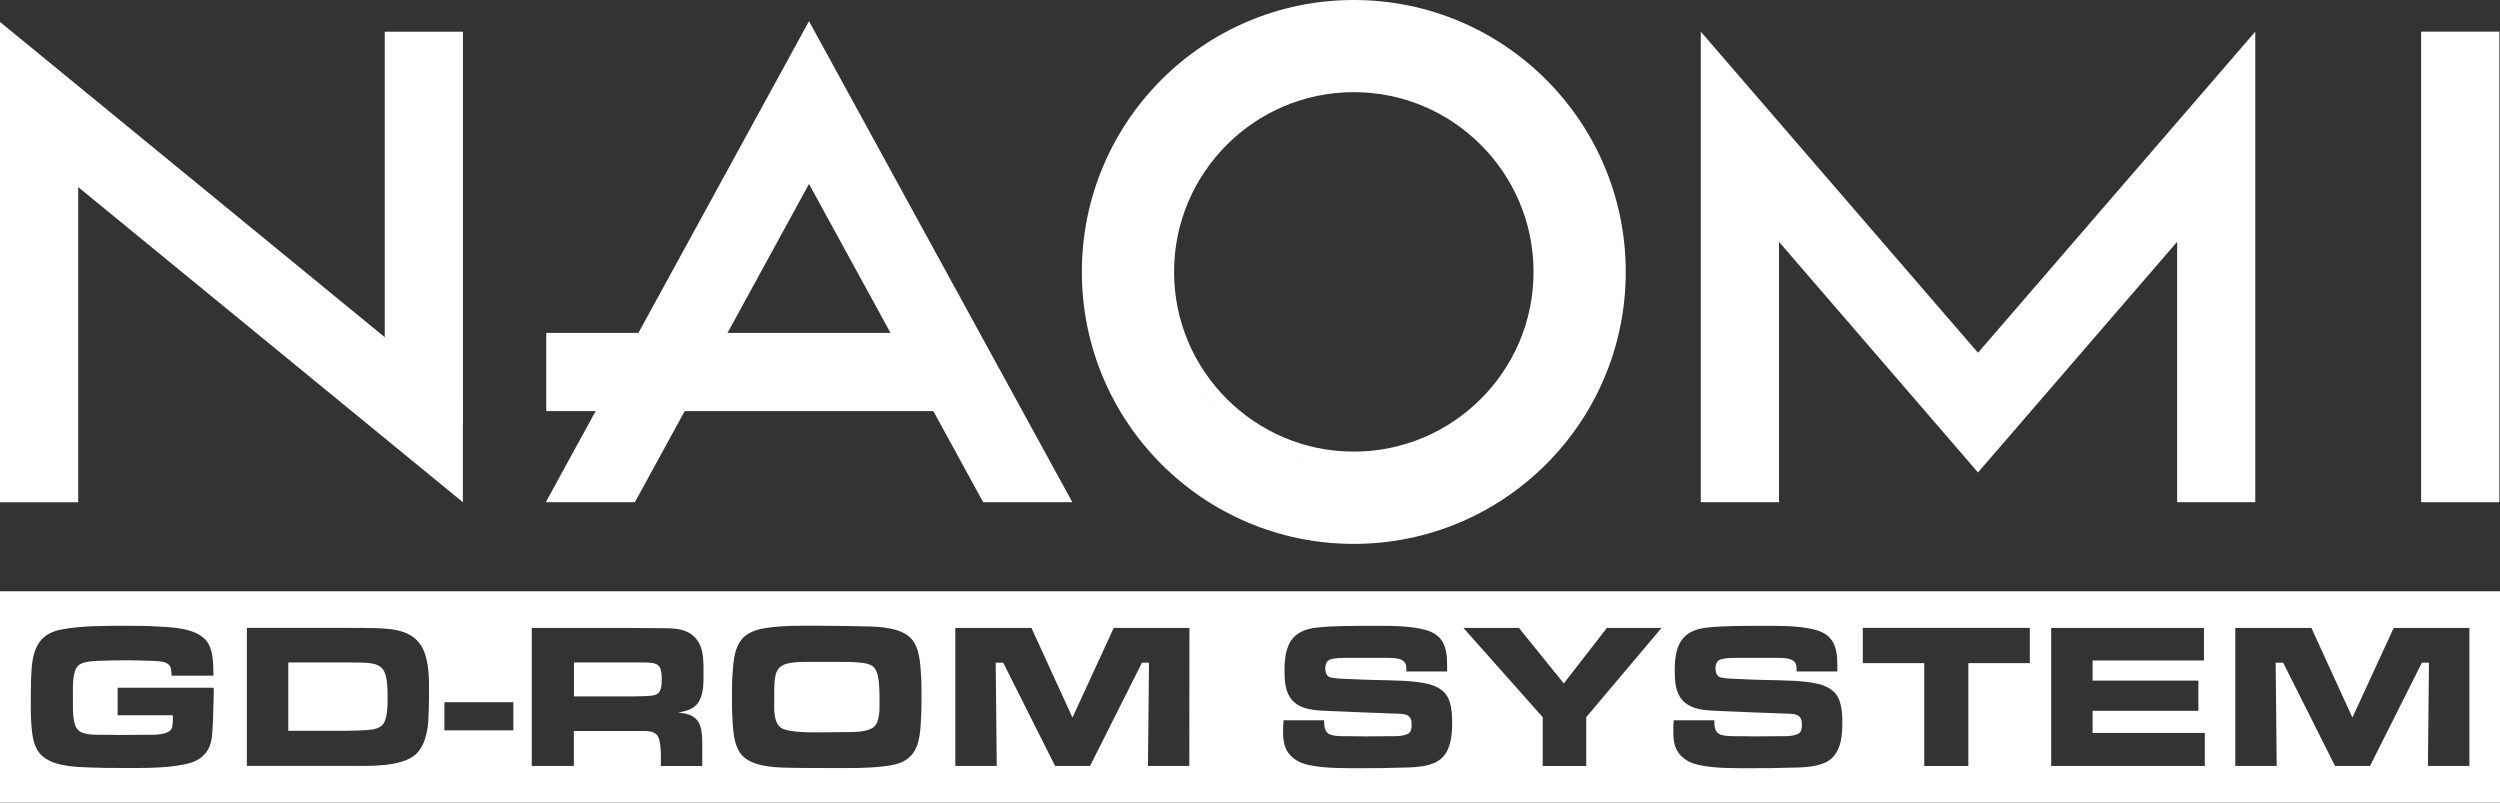
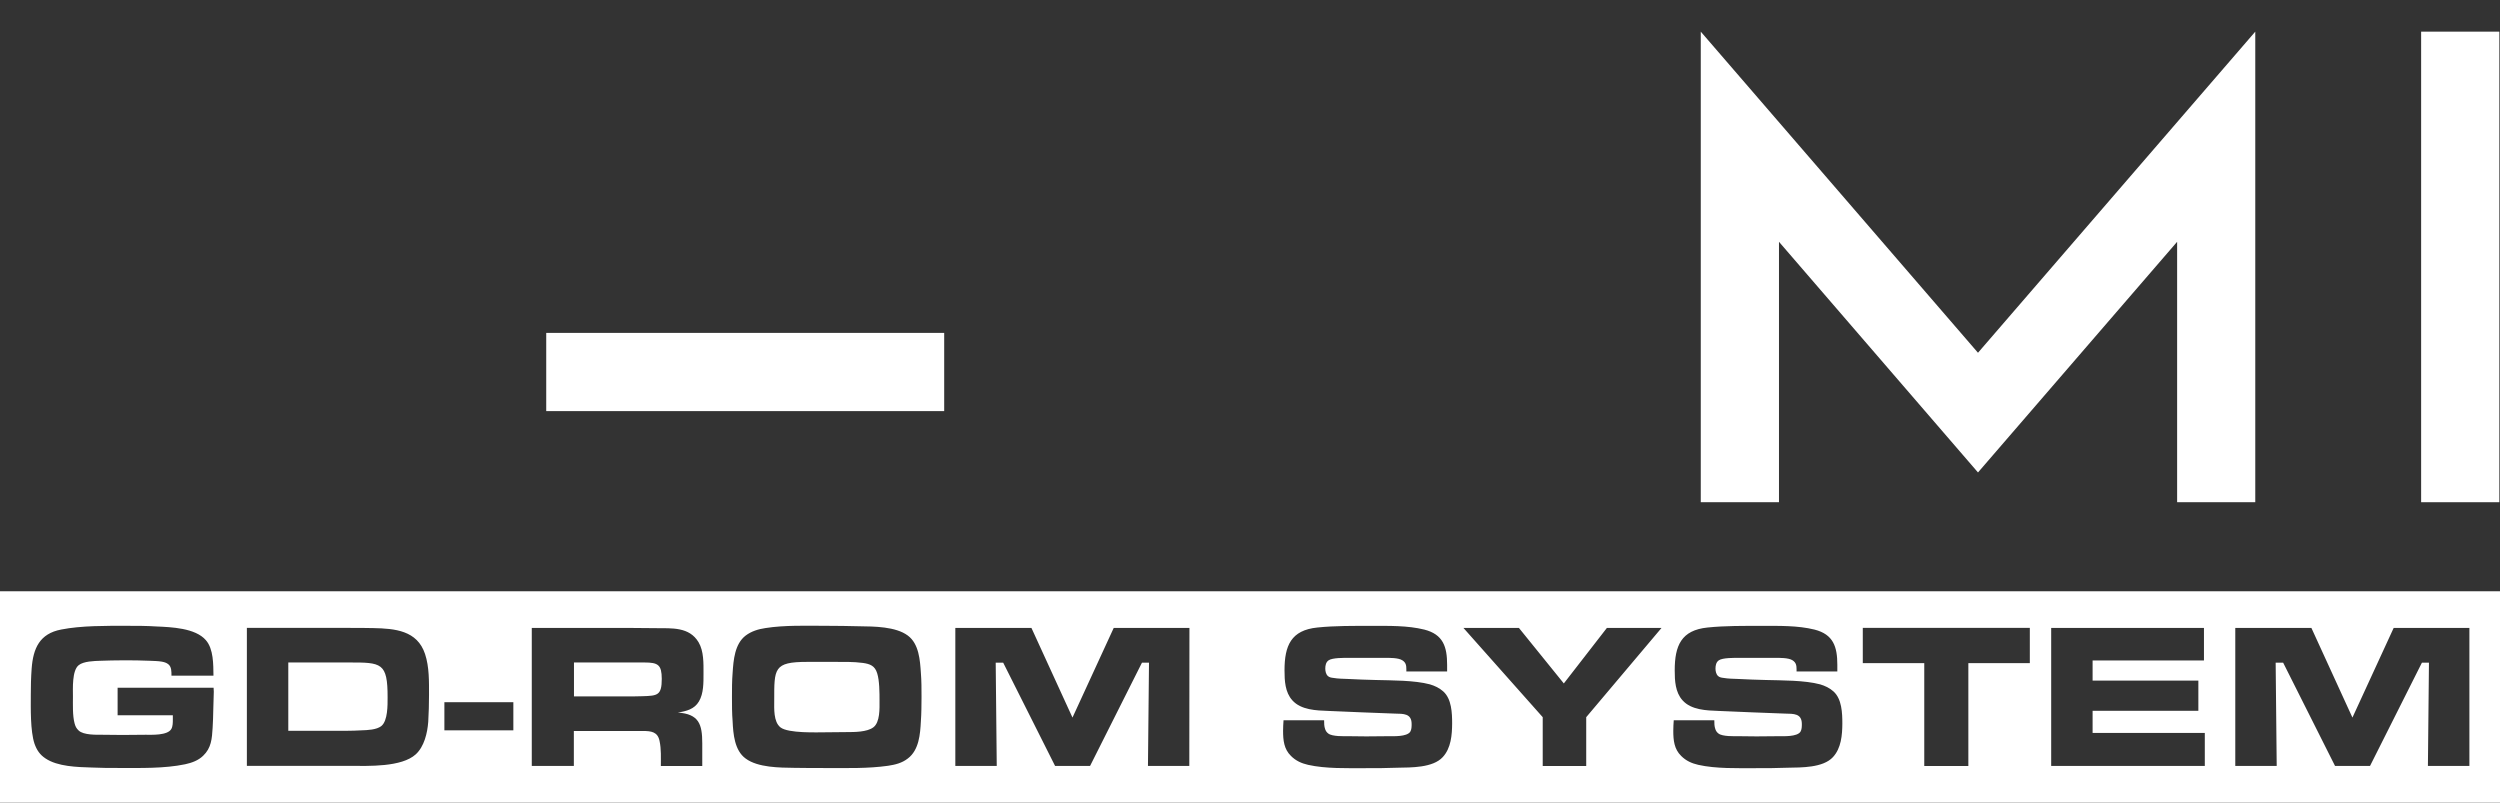
<svg xmlns="http://www.w3.org/2000/svg" version="1.1" viewBox="0 0 3839 1232.6">
  <rect x="0" y="0" width="3839" height="1232.6" fill="#333333" stroke="none" />
  <rect x="838.8" y="511.2" class="st0" width="611.1" height="120.1" style="fill: rgb(255, 255, 255);" />
  <rect x="3717.9" y="48.6" class="st0" width="120.1" height="722.6" style="fill: rgb(255, 255, 255);" />
  <polygon class="st0" points="3463.2 48.6 3037.4 541.7 2611.7 48.6 2611.7 771.2 2731.8 771.2 2731.8 371.3 3037.4 725.5 3343.2 371.3 3343.2 771.2 3463.2 771.2" style="fill: rgb(255, 255, 255);" />
-   <rect x="590.8" y="48.7" class="st0" width="120.1" height="600.3" style="fill: rgb(255, 255, 255);" />
-   <rect y="164.1" class="st0" width="120.1" height="607.2" style="fill: rgb(255, 255, 255);" />
-   <polygon class="st0" points="710.8 616.1 710.8 771.2 0 188.9 0 33.7" style="fill: rgb(255, 255, 255);" />
-   <path class="st0" d="M 2078.9 0 C 1848.3 0 1661.3 186.9 1661.3 417.6 C 1661.3 648.3 1848.2 835.2 2078.9 835.2 C 2309.5 835.2 2496.5 648.3 2496.5 417.6 C 2496.5 186.9 2309.6 0 2078.9 0 Z M 2078.9 120.1 C 1914.5 120.1 1781.4 253.3 1781.4 417.6 C 1781.4 581.9 1914.6 715.1 2078.9 715.1 C 2243.2 715.1 2376.4 581.9 2376.4 417.6 C 2376.4 253.3 2243.2 120.1 2078.9 120.1 Z M 2078.9 693.5 C 1926.7 693.5 1802.9 569.7 1802.9 417.5 C 1802.9 265.3 1926.7 141.5 2078.9 141.5 C 2231.1 141.5 2354.9 265.3 2354.9 417.5 C 2355 569.7 2231.1 693.5 2078.9 693.5 Z M 2078.9 715.1 C 1914.5 715.1 1781.4 581.9 1781.4 417.6 C 1781.4 253.3 1914.6 120.1 2078.9 120.1 C 2243.2 120.1 2376.4 253.3 2376.4 417.6 C 2376.4 581.8 2243.2 715.1 2078.9 715.1 Z" style="fill: rgb(255, 255, 255);" />
-   <polygon class="st0" points="974.9 771.2 1242.3 282.5 1509.8 771.2 1646.7 771.2 1242.3 32.5 838.1 771.2" style="fill: rgb(255, 255, 255);" />
  <path class="st0" d="M 535.8 1017.3 L 442.7 1017.3 L 442.7 1122.2 L 532.6 1122.2 C 540.2 1122.2 547.6 1121.9 555.1 1121.5 C 564 1121.2 578.3 1120.8 585.7 1114.8 C 595.6 1106.6 595.2 1082.7 595.2 1070.9 C 595.3 1017.3 585.7 1017.3 535.8 1017.3 Z" style="fill: rgb(255, 255, 255);" />
  <path class="st0" d="M 1347 1033.9 C 1343.5 1022.4 1336.2 1019.6 1325.1 1018 C 1310.1 1016 1294.9 1016.4 1280 1016.4 L 1239.4 1016.4 C 1187.9 1016.4 1188.9 1026.6 1188.9 1075.9 C 1188.9 1087.9 1187.6 1108.3 1198.4 1116.9 C 1210.4 1126.4 1255 1124.5 1269.6 1124.5 C 1279.8 1124.5 1290.3 1124.2 1300.5 1124.2 C 1312.2 1124.2 1331.4 1124.2 1341.1 1116.9 C 1351.6 1109 1350.6 1087.6 1350.6 1075.9 C 1350.6 1064.3 1350.6 1045 1347 1033.9 Z" style="fill: rgb(255, 255, 255);" />
  <path class="st0" d="M 989.4 1017.3 L 881.4 1017.3 L 881.4 1069.4 L 972.3 1069.4 C 977.1 1069.4 981.8 1069.1 986.6 1069.1 C 1009.8 1068.4 1016.2 1067.8 1016.2 1042.4 C 1016.1 1020.9 1010.7 1017.3 989.4 1017.3 Z" style="fill: rgb(255, 255, 255);" />
  <path class="st0" d="M 0 907.9 L 0 1232.6 L 3839 1232.6 L 3839 907.9 L 0 907.9 L 0 907.9 Z M 327.5 1090.4 C 327.2 1099.6 327.2 1108.8 326.5 1117.7 C 325.5 1134.5 324.5 1148.6 311.9 1160.6 C 304.3 1167.9 294.5 1171.4 284.3 1173.6 C 252.6 1180.3 215.1 1179.3 182.6 1179.3 C 168.6 1179.3 154.6 1179.3 140.7 1178.6 C 118.8 1177.9 88.6 1177.3 69.8 1164.6 C 61.2 1158.9 56.5 1151.9 53 1142.1 C 46.4 1122.4 47.3 1087.2 47.3 1066.8 C 47.3 1053.5 47.6 1040.1 48.6 1026.7 C 50.9 995.3 61 973 94 966.7 C 124.9 960.6 163 961 194.1 961 C 209.7 961 225 961 240.1 962 C 263 963 299.9 964.3 316.1 983 C 328.1 996.7 327.5 1020.5 327.8 1037.6 L 263.3 1037.6 C 263.3 1031.5 263.6 1023.9 258.2 1019.8 C 255.1 1017.5 252.1 1016.7 248.3 1016 C 242.6 1015 236.2 1015 230.5 1014.7 C 216.5 1014 202.5 1014 188.6 1014 C 177.1 1014 165.4 1014.3 153.9 1014.7 C 144.7 1015 128.4 1015.4 120.9 1021.4 C 110.4 1029.6 112 1057.6 112 1069.4 C 112 1081.8 111.3 1098.7 114.5 1110.7 C 115.8 1115.5 117.1 1118.3 120.9 1121.9 C 128.5 1128.9 147.9 1128.3 157.4 1128.3 C 167.6 1128.3 177.8 1128.6 188 1128.6 C 199.7 1128.6 211.5 1128.3 223.3 1128.3 C 232.8 1128.3 257.3 1129.6 263.1 1119.4 C 265.4 1115.3 265.4 1109.5 265.4 1105.1 L 265.4 1098.4 L 180.6 1098.4 L 180.6 1056.1 L 328 1056.1 C 328 1058.1 328.3 1060.2 328.3 1062.2 L 327.5 1090.4 Z M 657.6 1108.5 C 656.3 1125.6 651.5 1146.3 638.5 1158.3 C 616.6 1178.3 565.7 1176.1 538.1 1176.1 L 379.1 1176.1 L 379.1 964.2 L 537.1 964.2 C 549.2 964.2 561.3 964.2 573.3 964.5 C 606.3 965.2 640.7 968 652.7 1004.3 C 659.3 1024.3 658.8 1046.6 658.8 1067.3 C 658.8 1080.9 658.4 1094.9 657.6 1108.5 Z M 788.2 1121.5 L 682.4 1121.5 L 682.4 1078.3 L 788.3 1078.3 L 788.3 1121.5 Z M 1078.4 1141.6 L 1078.4 1176.3 L 1014.8 1176.3 C 1014.8 1163.6 1015.5 1150.2 1012.8 1137.8 C 1010 1123.8 1000.1 1122.5 987.3 1122.5 L 881.2 1122.5 L 881.2 1176.2 L 816.6 1176.2 L 816.6 964.3 L 972.6 964.3 C 984 964.3 995.8 964.6 1007.3 964.6 C 1031.5 964.9 1058.4 962.3 1072.7 986.2 C 1080.9 999.9 1080.3 1018.9 1080.3 1034.2 C 1080.3 1048.2 1080.6 1064.8 1073.3 1077.1 C 1066.3 1089.1 1053.9 1092.1 1040.9 1094.2 C 1073.3 1096.5 1078.4 1112 1078.4 1141.6 Z M 1414.1 1107.5 C 1413.1 1127.2 1411.3 1151.7 1394.1 1164.7 C 1385.2 1171.7 1375 1174.2 1363.9 1175.9 C 1333 1180.3 1300.6 1179.4 1269.5 1179.4 C 1252.9 1179.4 1236.1 1179.4 1219.7 1179.1 C 1197.5 1178.8 1163.8 1178.8 1145 1164.8 C 1127.9 1152.4 1125.9 1127 1125 1107.6 C 1124 1095.2 1124 1082.8 1124 1070.4 C 1124 1058 1124 1045.6 1125 1033.2 C 1126.3 1013.8 1128.1 989 1145 976 C 1153.9 969.3 1164.4 966.1 1175.2 964.5 C 1205.1 959.7 1239.5 961 1269.6 961 C 1286.4 961 1303 961.3 1319.8 961.7 C 1342 962 1375.4 962 1394.1 976 C 1411.2 988.7 1412.8 1013.8 1414.1 1033.2 C 1415.1 1045.6 1415.1 1058 1415.1 1070.4 C 1415 1082.8 1415 1095.2 1414.1 1107.5 Z M 1826.3 1176.2 L 1762.8 1176.2 L 1764.4 1017.6 L 1753.6 1017.6 L 1673.9 1176.2 L 1620.2 1176.2 L 1540.5 1017.6 L 1529 1017.6 L 1530.6 1176.2 L 1467 1176.2 L 1467 964.3 L 1583.9 964.3 L 1646.9 1101.9 L 1710.2 964.3 L 1826.5 964.3 L 1826.3 1176.2 L 1826.3 1176.2 Z M 2215.5 1162.6 C 2200.2 1179.2 2166.9 1178.5 2146.3 1178.9 C 2129.7 1179.6 2113.3 1179.6 2096.7 1179.6 C 2069.1 1179.6 2035.7 1180.6 2008.7 1174.5 C 1998.5 1172.2 1989.6 1168.1 1982.4 1160.8 C 1971.6 1150.3 1970.3 1136.6 1970.3 1122.3 C 1970.3 1116.9 1970.6 1111.5 1971 1106 L 2033.3 1106 C 2033.3 1110.8 2033.3 1115.2 2034.9 1119.7 C 2035.9 1122.5 2037.2 1124.5 2039.7 1126.4 C 2045.8 1131.2 2063.9 1130.5 2070.8 1130.5 C 2080 1130.5 2088.9 1130.8 2098.1 1130.8 C 2109.6 1130.8 2120.6 1130.5 2132.1 1130.5 C 2140 1130.5 2160.1 1131.5 2165.5 1123.8 C 2167.7 1120.3 2167.7 1115.6 2167.7 1111.7 C 2167.7 1095.4 2155 1096.1 2141.9 1095.8 C 2107.9 1094.8 2073.9 1093 2039.8 1091.7 C 2021.4 1091 1997.9 1090.4 1984.5 1075.4 C 1973.3 1063 1972.5 1045.2 1972.5 1029.4 C 1972.5 991.6 1982.4 967.7 2023 963.6 C 2050.3 960.8 2078.6 961.1 2106.2 961.1 C 2132.9 961.1 2161.2 960.4 2187.2 966.8 C 2216.1 974.2 2222.2 993.1 2222.2 1020.9 L 2222.2 1031.1 L 2159.6 1031.1 L 2159.6 1028 C 2159.6 1021.9 2159 1017.5 2153.5 1014 C 2147.4 1009.9 2133.1 1010.2 2126.2 1010.2 L 2071.3 1010.2 C 2064.7 1010.2 2045.8 1009.9 2040.2 1014 C 2036.1 1016.8 2035.1 1021.9 2035.1 1026.7 C 2035.1 1030.5 2036.1 1035.6 2039.2 1038.2 C 2041.4 1040.2 2044.6 1040.7 2047.4 1041 C 2054.8 1042.3 2062.4 1042.3 2069.6 1042.6 C 2083.9 1043.3 2098.2 1043.9 2112.5 1044.2 C 2137 1044.9 2171.9 1044.5 2195.8 1050.9 C 2203.4 1053.2 2210.1 1056.3 2216.2 1061.7 C 2229.2 1073.2 2229.9 1095.1 2229.9 1111 C 2229.8 1128.6 2228.2 1148.9 2215.5 1162.6 Z M 2435.8 1101.3 L 2435.8 1176.3 L 2369 1176.3 L 2369 1101.3 L 2247.3 964.3 L 2332.5 964.3 L 2401.4 1049.5 L 2467.5 964.3 L 2551.4 964.3 L 2435.8 1101.3 Z M 2814.7 1162.6 C 2799.4 1179.2 2766.1 1178.5 2745.5 1178.9 C 2728.9 1179.6 2712.5 1179.6 2695.9 1179.6 C 2668.3 1179.6 2634.9 1180.6 2607.9 1174.5 C 2597.7 1172.2 2588.8 1168.1 2581.6 1160.8 C 2570.8 1150.3 2569.5 1136.6 2569.5 1122.3 C 2569.5 1116.9 2569.8 1111.5 2570.2 1106 L 2632.5 1106 C 2632.5 1110.8 2632.5 1115.2 2634.1 1119.7 C 2635.1 1122.5 2636.4 1124.5 2638.9 1126.4 C 2645 1131.2 2663.1 1130.5 2670 1130.5 C 2679.2 1130.5 2688.1 1130.8 2697.3 1130.8 C 2708.8 1130.8 2719.8 1130.5 2731.3 1130.5 C 2739.2 1130.5 2759.3 1131.5 2764.7 1123.8 C 2766.9 1120.3 2766.9 1115.6 2766.9 1111.7 C 2766.9 1095.4 2754.2 1096.1 2741.1 1095.8 C 2707.1 1094.8 2673.1 1093 2639 1091.7 C 2620.6 1091 2597.1 1090.4 2583.7 1075.4 C 2572.5 1063 2571.7 1045.2 2571.7 1029.4 C 2571.7 991.6 2581.6 967.7 2622.2 963.6 C 2649.5 960.8 2677.8 961.1 2705.4 961.1 C 2732.1 961.1 2760.4 960.4 2786.4 966.8 C 2815.3 974.2 2821.4 993.1 2821.4 1020.9 L 2821.4 1031.1 L 2758.8 1031.1 L 2758.8 1028 C 2758.8 1021.9 2758.1 1017.5 2752.7 1014 C 2746.6 1009.9 2732.3 1010.2 2725.4 1010.2 L 2670.5 1010.2 C 2663.9 1010.2 2645 1009.9 2639.4 1014 C 2635.3 1016.8 2634.3 1021.9 2634.3 1026.7 C 2634.3 1030.5 2635.3 1035.6 2638.4 1038.2 C 2640.6 1040.2 2643.8 1040.7 2646.6 1041 C 2654 1042.3 2661.6 1042.3 2668.8 1042.6 C 2683.1 1043.3 2697.4 1043.9 2711.7 1044.2 C 2736.2 1044.9 2771.1 1044.5 2795 1050.9 C 2802.6 1053.2 2809.3 1056.3 2815.4 1061.7 C 2828.4 1073.2 2829.1 1095.1 2829.1 1111 C 2829 1128.6 2827.4 1148.9 2814.7 1162.6 Z M 3117 1018.3 L 3022.6 1018.3 L 3022.6 1176.3 L 2954.9 1176.3 L 2954.9 1018.3 L 2860.5 1018.3 L 2860.5 964.2 L 3117 964.2 L 3117 1018.3 L 3117 1018.3 Z M 3385.6 1176.2 L 3149.8 1176.2 L 3149.8 964.3 L 3384.4 964.3 L 3384.4 1014.2 L 3213.4 1014.2 L 3213.4 1045.1 L 3375.8 1045.1 L 3375.8 1091.5 L 3213.4 1091.5 L 3213.4 1125.5 L 3385.7 1125.5 L 3385.7 1176.2 L 3385.6 1176.2 Z M 3791.9 1176.2 L 3728.3 1176.2 L 3729.9 1017.6 L 3719.1 1017.6 L 3639.4 1176.2 L 3585.7 1176.2 L 3506 1017.6 L 3494.5 1017.6 L 3496.1 1176.2 L 3432.5 1176.2 L 3432.5 964.3 L 3549.4 964.3 L 3612.4 1101.9 L 3675.7 964.3 L 3792 964.3 L 3792 1176.2 L 3791.9 1176.2 Z" style="fill: rgb(255, 255, 255);" />
</svg>